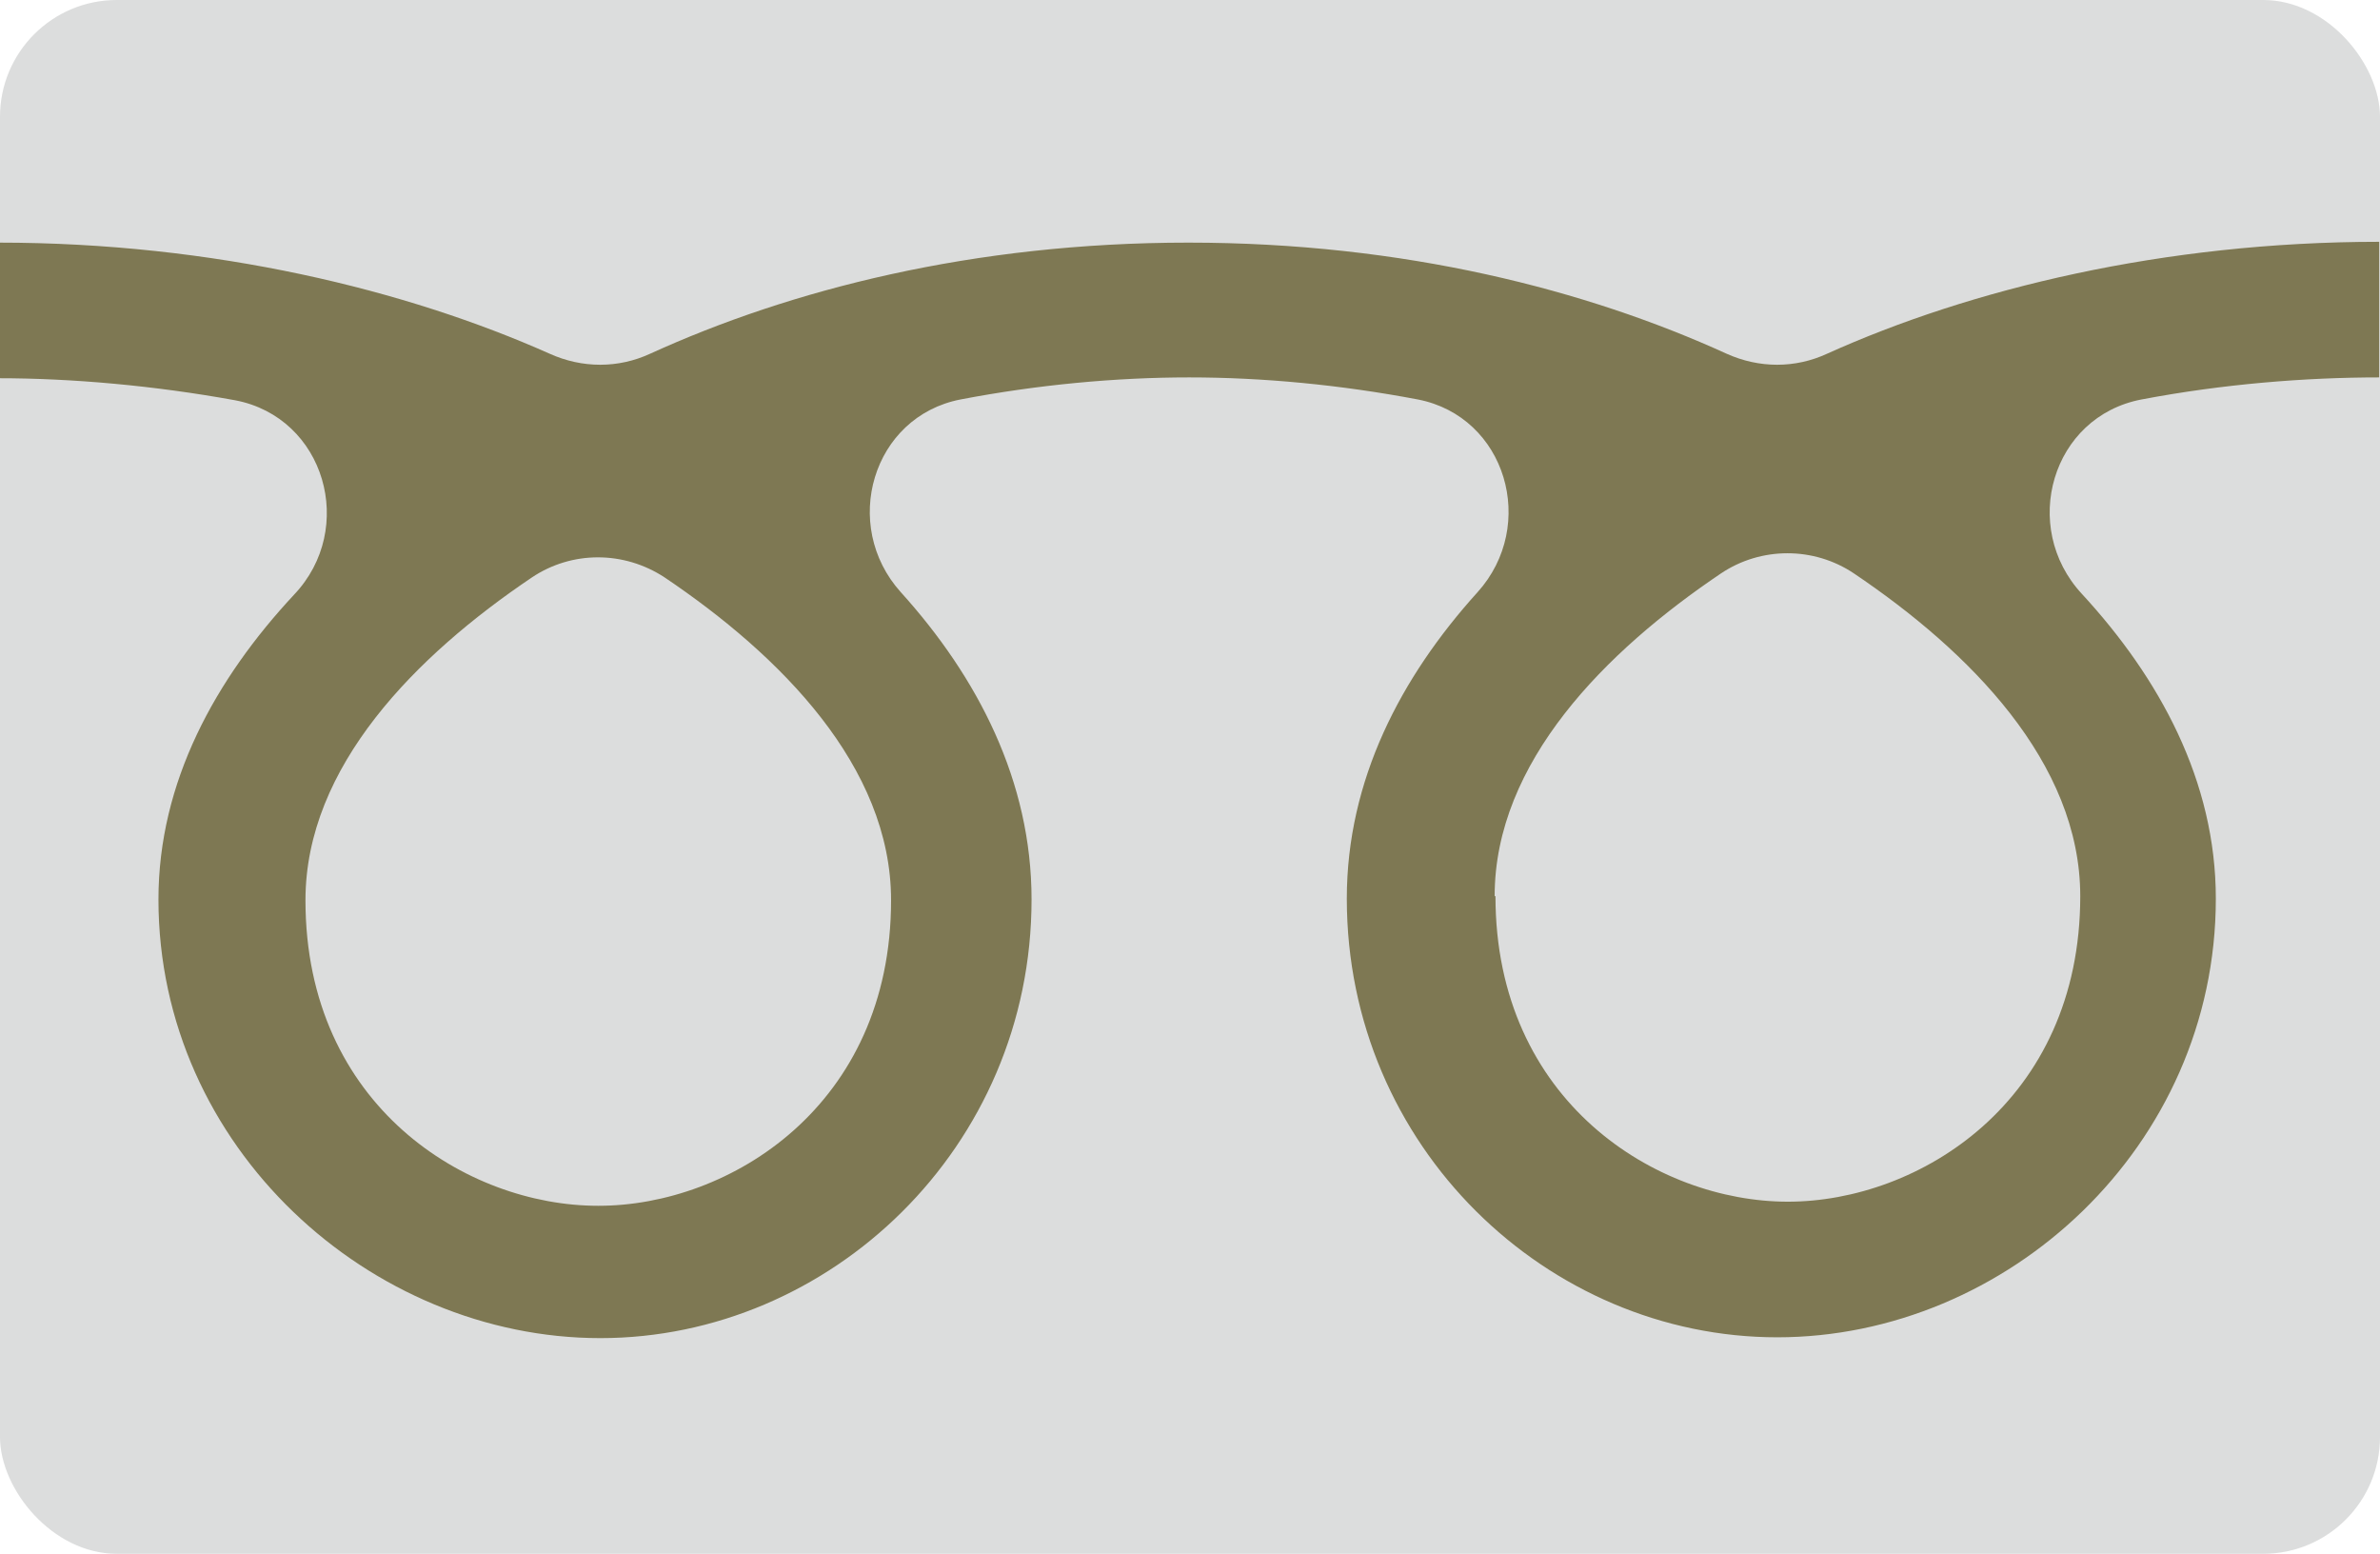
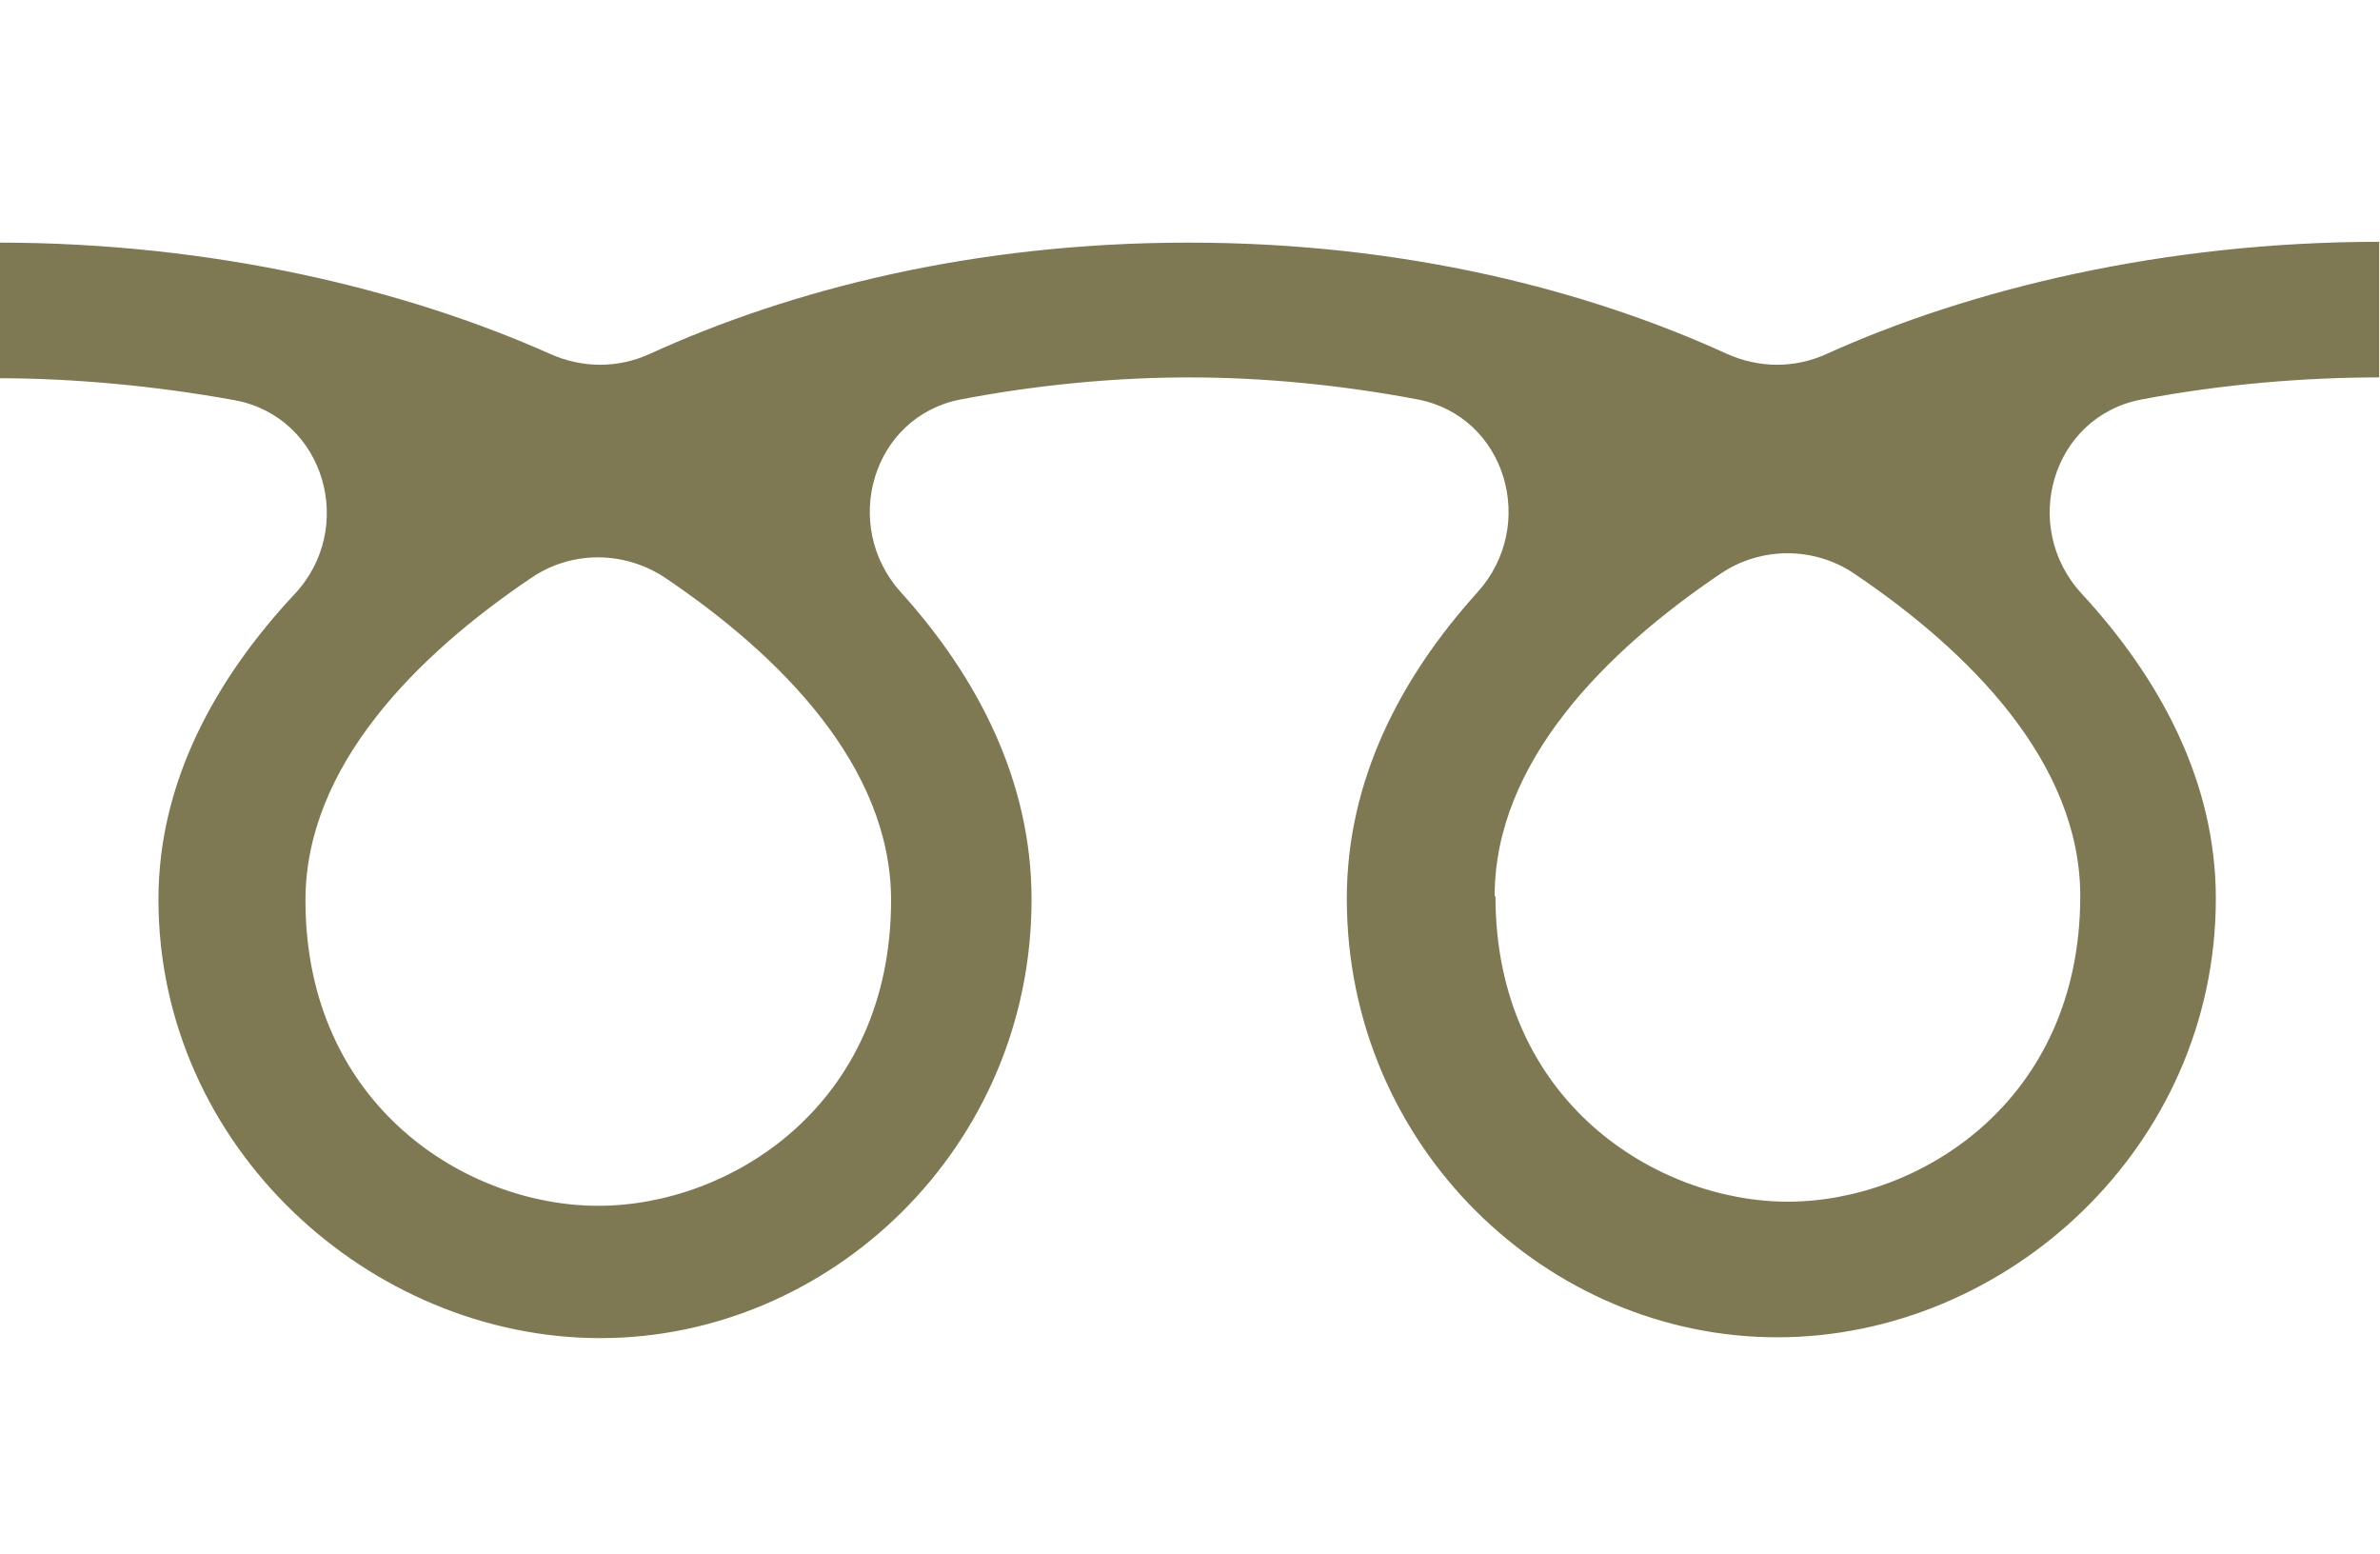
<svg xmlns="http://www.w3.org/2000/svg" id="_レイヤー_2" data-name="レイヤー 2" viewBox="0 0 29.14 19.02">
  <defs>
    <style>
      .cls-1 {
        fill: #7e7853;
      }

      .cls-2 {
        fill: #dcdddd;
      }
    </style>
  </defs>
  <g id="_375" data-name="375">
    <g>
-       <rect class="cls-2" x="0" y="0" width="29.14" height="19.02" rx="1.43" ry="1.43" />
      <path class="cls-1" d="M7.32,14.76c-1.6,0-3.58-1.22-3.58-3.74,0-1.64,1.36-3,2.77-3.95.49-.33,1.13-.33,1.63,0,1.41.95,2.77,2.31,2.77,3.95,0,2.52-1.98,3.74-3.58,3.74M18.3,10.97c0-1.64,1.36-3,2.77-3.95.49-.33,1.14-.33,1.63,0,1.41.95,2.77,2.31,2.77,3.95,0,2.52-1.98,3.74-3.58,3.74s-3.58-1.22-3.58-3.74M29.13,2.96c-2.64,0-5.01.58-6.76,1.37-.39.18-.83.18-1.23,0-1.71-.78-3.95-1.36-6.59-1.36s-4.88.58-6.59,1.36c-.39.18-.83.18-1.23,0-1.75-.78-4.11-1.36-6.75-1.36v1.66c.9,0,1.91.09,2.9.27,1.1.21,1.49,1.57.72,2.38-.96,1.03-1.66,2.29-1.66,3.73,0,3.04,2.6,5.37,5.41,5.37s5.28-2.33,5.28-5.37c0-1.45-.66-2.72-1.6-3.76-.74-.82-.35-2.15.73-2.36.94-.18,1.9-.27,2.8-.27s1.85.09,2.8.27c1.08.21,1.47,1.54.73,2.36-.94,1.04-1.6,2.3-1.6,3.75,0,3.04,2.46,5.37,5.27,5.37s5.37-2.33,5.37-5.37c0-1.44-.69-2.7-1.64-3.73-.76-.82-.37-2.17.73-2.38,1-.19,2.01-.27,2.91-.27v-1.66Z" />
    </g>
  </g>
</svg>